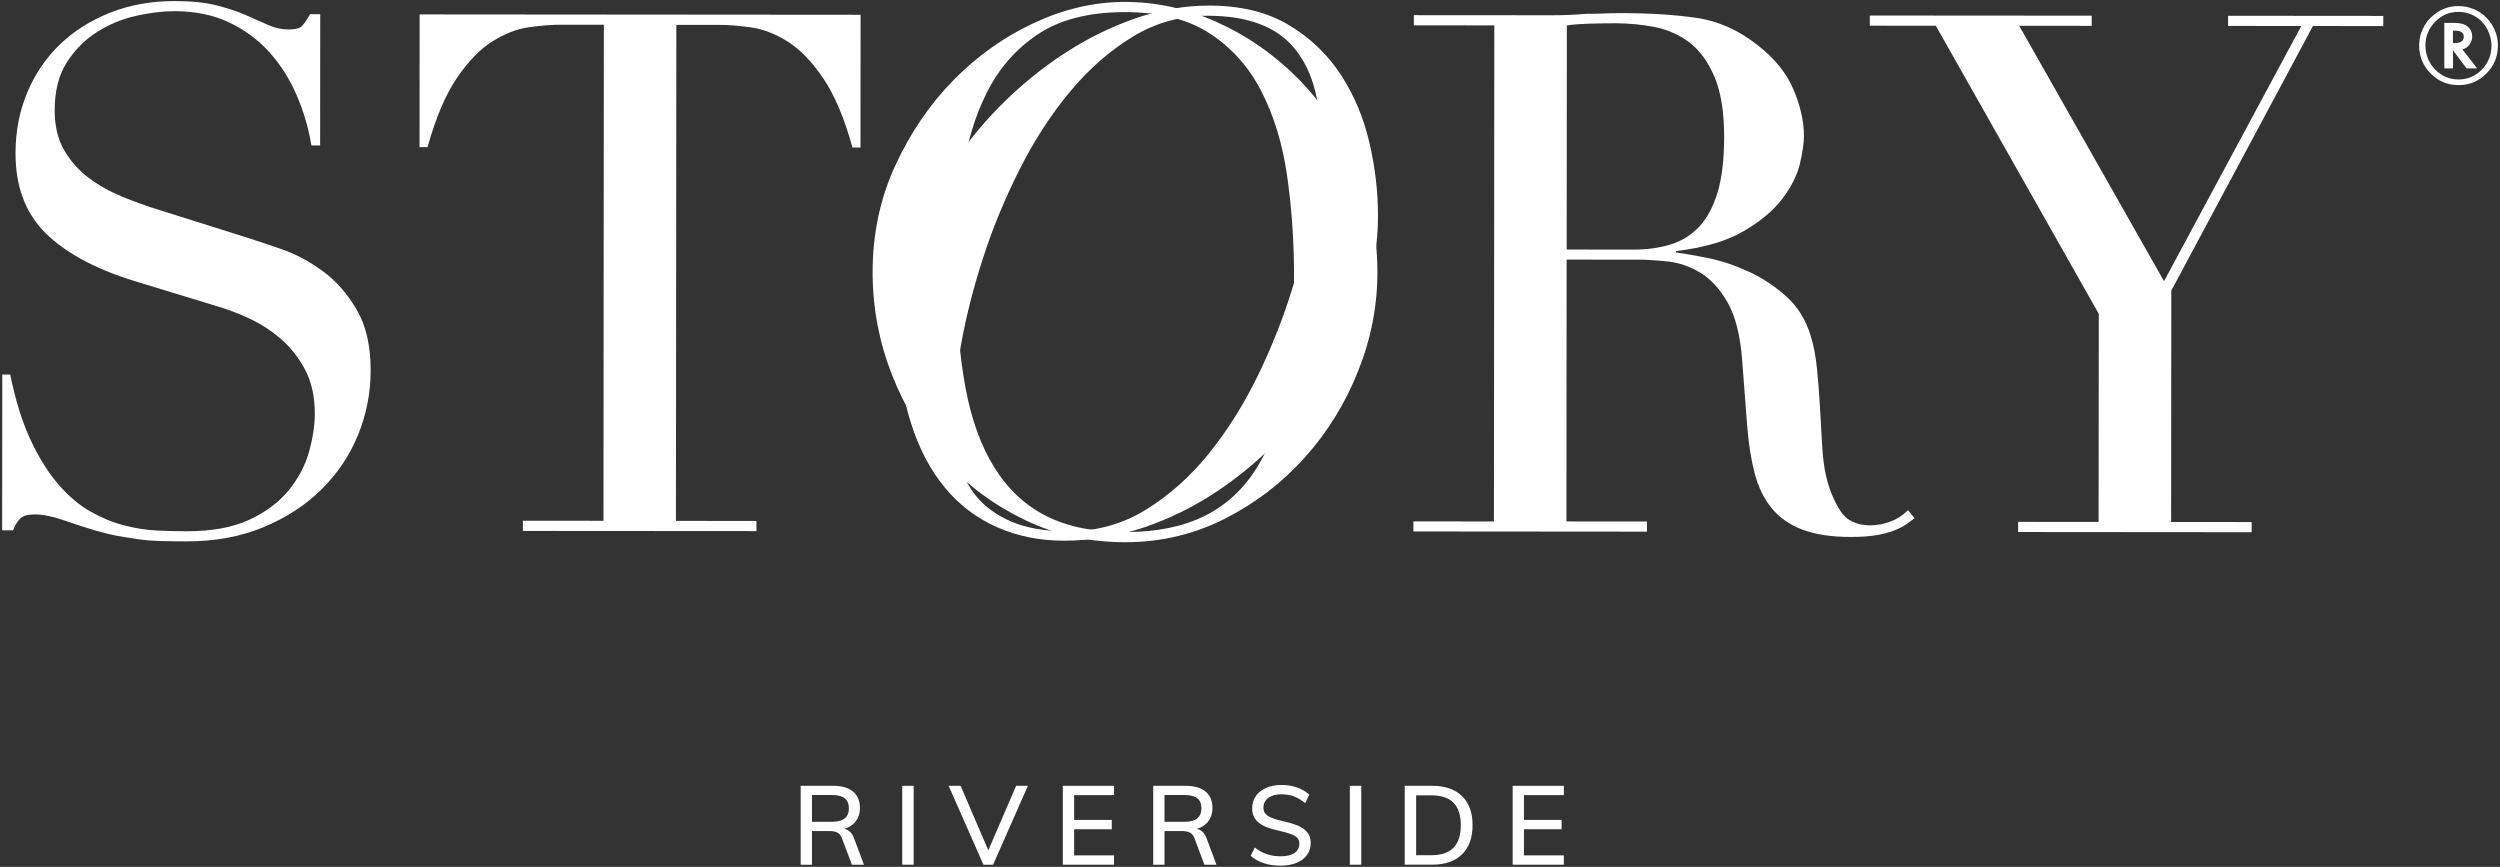
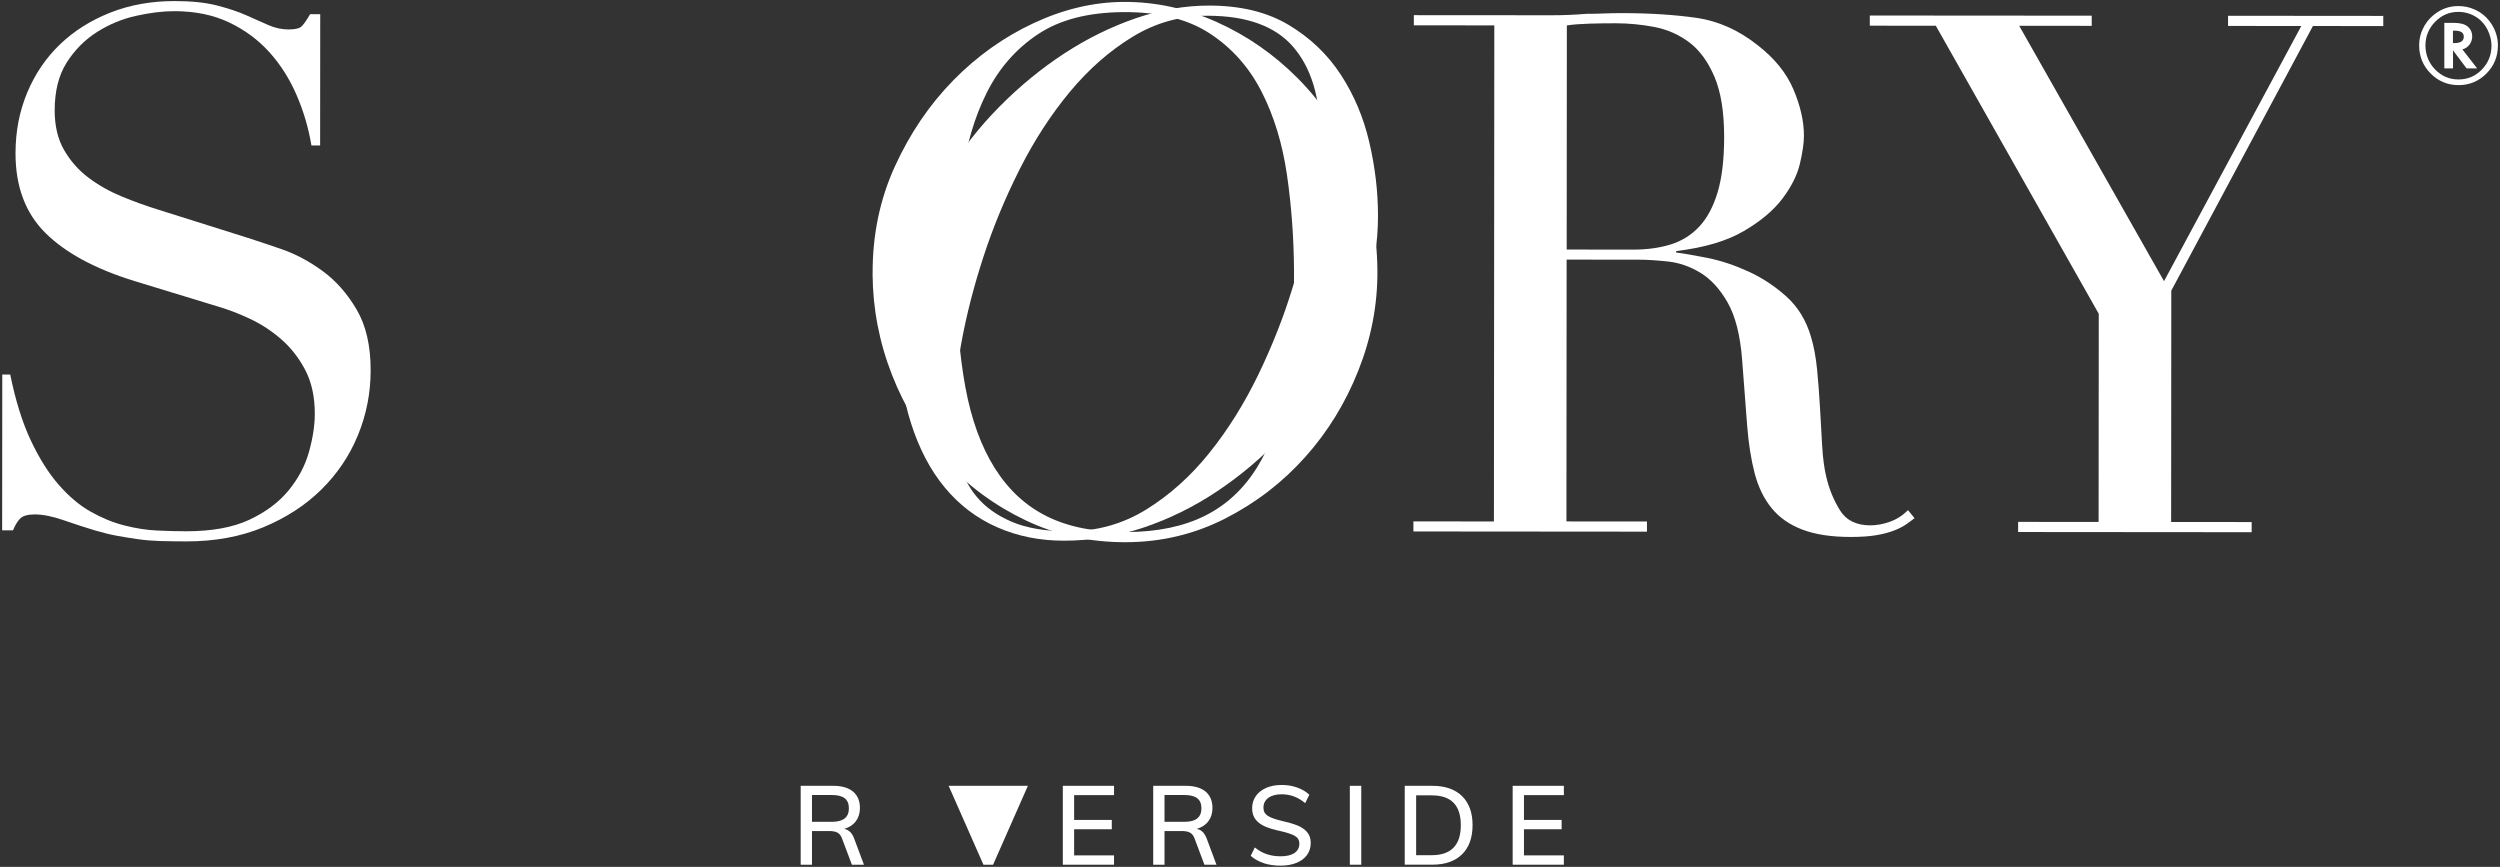
<svg xmlns="http://www.w3.org/2000/svg" width="770" height="267" viewBox="0 0 770 267" fill="none">
  <rect x="0" y="0" width="770" height="267" fill="#333333" stroke="none" />
  <path d="M268.77 84.36C268.7 72.45 270.98 61.42 275.62 51.26C280.25 41.11 286.23 32.29 293.56 24.8C300.89 17.31 309.16 11.42 318.37 7.12C327.58 2.82 336.8 0.65 346.03 0.59C355.86 0.54 365.44 2.6 374.77 6.79C384.1 10.98 392.43 16.78 399.78 24.18C407.12 31.59 413.01 40.34 417.46 50.44C421.91 60.54 424.17 71.55 424.24 83.46C424.3 93.89 422.35 104.1 418.38 114.1C414.42 124.1 408.96 132.99 402 140.77C395.04 148.56 386.85 154.86 377.42 159.68C367.99 164.5 357.84 166.94 346.97 167C335.8 167.06 325.43 164.81 315.88 160.25C306.32 155.69 298.06 149.59 291.09 141.96C284.12 134.33 278.67 125.5 274.74 115.47C270.81 105.44 268.82 95.06 268.75 84.34L268.77 84.36ZM294.46 84.21C294.54 97.61 295.5 109.3 297.34 119.27C299.18 129.24 302.21 137.56 306.42 144.23C310.63 150.91 316.01 155.87 322.59 159.1C329.16 162.34 337.28 163.93 346.97 163.88C356.5 163.83 364.57 162.14 371.18 158.83C377.78 155.52 383.16 150.5 387.29 143.77C391.42 137.05 394.35 128.69 396.08 118.71C397.81 108.72 398.64 97.03 398.56 83.62C398.5 73.35 397.78 63.41 396.38 53.81C394.98 44.21 392.37 35.67 388.53 28.17C384.69 20.67 379.37 14.71 372.57 10.28C365.77 5.85 356.93 3.67 346.06 3.73C335.19 3.79 326.38 6.07 319.63 10.58C312.88 15.09 307.63 21.11 303.87 28.65C300.11 36.19 297.59 44.77 296.31 54.38C295.02 63.99 294.41 73.94 294.47 84.21H294.46Z" fill="white" />
  <path d="M0.69 115.35H3.15C4.78 123.39 6.9 130.17 9.5 135.68C12.1 141.19 14.96 145.74 18.09 149.31C21.21 152.89 24.48 155.65 27.91 157.58C31.33 159.52 34.8 160.94 38.29 161.83C41.79 162.73 45.14 163.25 48.34 163.4C51.54 163.55 54.56 163.63 57.39 163.63C65.28 163.63 71.76 162.45 76.83 160.07C81.89 157.69 85.92 154.68 88.9 151.03C91.88 147.39 93.97 143.44 95.16 139.2C96.35 134.96 96.95 131.05 96.96 127.48C96.96 122.27 96 117.8 94.07 114.07C92.14 110.35 89.68 107.18 86.71 104.57C83.73 101.96 80.49 99.84 77 98.2C73.5 96.56 70.19 95.29 67.06 94.39L41.38 86.55C29.32 82.82 20.2 77.9 14.03 71.79C7.85 65.68 4.77 57.49 4.78 47.21C4.78 40.51 5.98 34.29 8.37 28.56C10.75 22.83 14.11 17.88 18.43 13.71C22.75 9.55 27.93 6.28 33.96 3.89C39.99 1.51 46.58 0.33 53.73 0.33C58.94 0.33 63.3 0.78 66.8 1.68C70.3 2.58 73.31 3.58 75.84 4.7C78.37 5.82 80.64 6.82 82.65 7.72C84.66 8.61 86.7 9.06 88.79 9.07C90.72 9.07 92.03 8.81 92.7 8.29C93.37 7.77 94.3 6.47 95.5 4.38H98.63L98.6 44.81H95.92C95.03 39.44 93.51 34.27 91.35 29.28C89.19 24.29 86.4 19.89 82.98 16.09C79.55 12.29 75.43 9.23 70.59 6.92C65.75 4.61 60.13 3.45 53.73 3.44C50.16 3.44 46.21 3.92 41.89 4.88C37.57 5.85 33.55 7.52 29.82 9.9C26.09 12.28 23 15.4 20.54 19.27C18.08 23.14 16.85 28.06 16.84 34.01C16.84 38.78 17.8 42.84 19.73 46.19C21.66 49.54 24.15 52.38 27.21 54.69C30.26 57 33.68 58.94 37.48 60.51C41.27 62.08 45.11 63.46 48.98 64.65L76 73.16C78.83 74.06 82.4 75.25 86.72 76.74C91.04 78.23 95.24 80.47 99.33 83.45C103.42 86.43 106.92 90.38 109.82 95.3C112.72 100.22 114.17 106.47 114.16 114.07C114.16 121.07 112.84 127.73 110.24 134.06C107.63 140.39 103.87 145.97 98.95 150.81C94.03 155.65 88.07 159.51 81.07 162.41C74.07 165.31 66.17 166.75 57.39 166.75C54.26 166.75 51.5 166.7 49.12 166.63C46.74 166.55 44.5 166.36 42.42 166.06C40.33 165.76 38.25 165.42 36.17 165.05C34.08 164.67 31.78 164.11 29.25 163.37C26.27 162.47 23.07 161.43 19.65 160.24C16.22 159.05 13.25 158.45 10.72 158.44C8.49 158.44 6.96 158.89 6.14 159.78C5.32 160.67 4.61 161.86 4.01 163.35H0.66L0.7 115.32L0.69 115.35Z" fill="white" />
-   <path d="M161.08 160.38L185.87 160.4L185.99 7.61H173.03C170.05 7.6 166.7 7.86 162.98 8.37C159.26 8.89 155.5 10.34 151.7 12.72C147.9 15.1 144.25 18.86 140.74 23.99C137.24 29.13 134.22 36.24 131.68 45.32H129.22L129.25 4.44L265.06 4.55L265.03 45.43H262.57C260.04 36.34 257.03 29.23 253.54 24.09C250.04 18.95 246.4 15.19 242.6 12.8C238.8 10.42 235.04 8.96 231.32 8.44C227.6 7.92 224.25 7.65 221.27 7.65H208.31L208.19 160.43L232.98 160.45V163.58L161.05 163.53V160.4L161.08 160.38Z" fill="white" />
  <path d="M280.79 77.37C283.48 69.03 287.09 61.11 291.64 53.59C296.19 46.07 301.59 39.15 307.85 32.83C314.11 26.51 320.78 21.04 327.85 16.43C334.93 11.82 342.27 8.22 349.86 5.61C357.46 3.01 364.98 1.71 372.43 1.72C382.11 1.72 390.26 3.71 396.88 7.66C403.5 11.61 408.86 16.72 412.95 22.98C417.04 29.24 419.98 36.2 421.76 43.87C423.54 51.54 424.43 59.1 424.42 66.54C424.42 74.58 423.18 82.66 420.72 90.77C418.26 98.89 414.82 106.62 410.43 113.99C406.03 121.36 400.78 128.24 394.67 134.64C388.56 141.04 381.93 146.62 374.78 151.38C367.63 156.14 360.06 159.86 352.1 162.53C344.13 165.2 335.98 166.54 327.64 166.53C320.19 166.53 313.35 165.14 307.09 162.38C300.84 159.62 295.48 155.56 291.02 150.19C286.56 144.82 283.06 138.16 280.54 130.19C278.01 122.22 276.76 113.03 276.76 102.6C276.76 94.11 278.11 85.7 280.8 77.36L280.79 77.37ZM295.25 141.72C296.29 146.04 298.15 149.8 300.83 153.01C303.51 156.22 307.11 158.79 311.66 160.72C316.2 162.66 321.97 163.63 328.97 163.64C337.75 163.64 345.76 161.42 352.99 156.96C360.21 152.5 366.7 146.7 372.44 139.55C378.18 132.41 383.21 124.37 387.54 115.44C391.86 106.51 395.41 97.5 398.17 88.42C400.93 79.34 403.02 70.67 404.44 62.4C405.86 54.13 406.57 47.18 406.58 41.52C406.58 29.9 403.84 20.89 398.34 14.48C392.84 8.08 384.05 4.86 371.99 4.85C363.65 4.85 355.94 7 348.87 11.31C341.79 15.62 335.35 21.28 329.53 28.27C323.72 35.27 318.57 43.19 314.1 52.05C309.62 60.91 305.89 69.91 302.91 79.07C299.92 88.23 297.64 97.12 296.07 105.76C294.5 114.4 293.71 121.92 293.71 128.32C293.71 132.94 294.22 137.41 295.26 141.72H295.25Z" fill="white" />
  <path d="M435.34 160.59L460.13 160.61L460.25 7.82L435.46 7.8V4.67L477.9 4.7C479.69 4.7 481.48 4.67 483.26 4.59C485.05 4.52 486.84 4.41 488.62 4.26C490.41 4.26 492.2 4.23 493.98 4.15C495.77 4.08 497.55 4.04 499.34 4.04C508.12 4.04 515.87 4.54 522.57 5.51C529.27 6.49 535.52 9.29 541.33 13.9C546.54 17.93 550.22 22.47 552.38 27.54C554.53 32.61 555.62 37.37 555.61 41.84C555.61 44.08 555.19 46.94 554.37 50.44C553.54 53.94 551.75 57.51 549 61.16C546.24 64.81 542.25 68.16 537.04 71.2C531.82 74.25 524.89 76.29 516.26 77.33V77.78C518.64 78.08 521.88 78.64 525.97 79.46C530.07 80.28 534.23 81.67 538.47 83.6C542.72 85.54 546.62 88.11 550.2 91.32C553.77 94.53 556.3 98.66 557.78 103.72C558.68 106.7 559.3 110.09 559.67 113.89C560.04 117.69 560.34 121.59 560.56 125.61C560.78 129.63 561 133.51 561.22 137.23C561.44 140.96 561.84 144.08 562.43 146.61C563.32 150.49 564.73 153.98 566.67 157.11C568.6 160.24 571.73 161.81 576.05 161.81C577.98 161.81 579.99 161.44 582.08 160.7C584.16 159.96 586.02 158.77 587.67 157.13L589.68 159.59C588.93 160.19 588.07 160.82 587.11 161.49C586.14 162.16 584.91 162.79 583.43 163.38C581.94 163.97 580.11 164.46 577.95 164.83C575.79 165.2 573.15 165.38 570.02 165.38C564.06 165.38 559.11 164.63 555.17 163.13C551.23 161.64 548.06 159.44 545.68 156.53C543.3 153.62 541.56 150.05 540.44 145.8C539.33 141.55 538.55 136.6 538.11 130.94L536.56 110.61C535.97 103.17 534.49 97.36 532.11 93.18C529.73 89.01 526.94 85.96 523.74 84.02C520.54 82.08 517.23 80.93 513.8 80.55C510.37 80.18 507.4 79.99 504.86 79.98L482.52 79.96L482.46 160.6L507.26 160.62V163.75L435.33 163.69V160.56L435.34 160.59ZM482.54 76.86L503.09 76.88C507.26 76.88 511.06 76.36 514.48 75.32C517.9 74.28 520.85 72.46 523.31 69.86C525.77 67.26 527.67 63.72 529.02 59.25C530.36 54.78 531.03 49.13 531.04 42.27C531.04 34.53 530.05 28.31 528.04 23.62C526.03 18.93 523.43 15.39 520.23 13C517.03 10.62 513.46 9.05 509.51 8.3C505.56 7.55 501.65 7.18 497.78 7.17C495.1 7.17 492.38 7.2 489.63 7.28C486.87 7.36 484.53 7.54 482.59 7.83L482.54 76.85V76.86Z" fill="white" />
  <path d="M621.57 160.74L646.37 160.76L646.42 96.65L596.23 7.93L575.9 7.91V4.78L644.25 4.83V7.96L621.91 7.94L666.52 86.6L708.8 8.01L686.24 7.99V4.86L734.05 4.9V8.03L712.38 8.01L668.76 89.51L668.71 160.77L693.51 160.79V163.92L621.58 163.86V160.73L621.57 160.74Z" fill="white" />
  <path d="M769.35 14.03C769.35 17.41 768.17 20.29 765.81 22.66C763.45 25.03 760.59 26.22 757.24 26.22C753.89 26.22 751.02 25.03 748.64 22.64C746.28 20.26 745.1 17.38 745.1 13.99C745.1 12.11 745.48 10.4 746.25 8.85C747.03 7.2 748.11 5.81 749.49 4.67C751.75 2.8 754.29 1.87 757.11 1.87C758.98 1.87 760.67 2.22 762.18 2.93C764.33 3.87 766.06 5.36 767.38 7.4C768.7 9.45 769.36 11.66 769.36 14.02L769.35 14.03ZM757.14 3.66C754.37 3.66 752 4.68 750.02 6.72C748.03 8.77 747.04 11.2 747.04 14.02C747.04 16.84 748.04 19.36 750.02 21.41C752 23.45 754.4 24.47 757.23 24.47C760.06 24.47 762.42 23.46 764.41 21.43C766.39 19.39 767.38 16.92 767.38 14.04C767.38 12.49 766.99 10.9 766.21 9.25C765.44 7.7 764.42 6.48 763.15 5.57C761.36 4.3 759.36 3.66 757.14 3.66ZM758.41 15.21L762.97 21.07H759.7L755.53 15.51V21.07H752.85V7.04H755.65C757.61 7.04 759.04 7.39 759.94 8.09C760.94 8.9 761.44 9.95 761.44 11.26C761.44 12.14 761.17 12.95 760.64 13.7C760.11 14.43 759.42 14.91 758.59 15.15L758.41 15.21ZM755.52 13.27H755.97C757.89 13.27 758.85 12.61 758.85 11.29C758.85 10.06 757.92 9.44 756.06 9.44H755.51V13.27H755.52Z" fill="white" />
  <path d="M266.1 266.33H262.38L259.34 258.24C259.02 257.38 258.55 256.78 257.94 256.45C257.33 256.12 256.48 255.96 255.41 255.96H250.09V266.33H246.61V242.03H256.61C259.27 242.03 261.31 242.62 262.73 243.8C264.15 244.98 264.86 246.68 264.86 248.88C264.86 250.47 264.44 251.83 263.6 252.94C262.76 254.06 261.56 254.84 260.02 255.3C261.43 255.55 262.45 256.55 263.09 258.3L266.09 266.32L266.1 266.33ZM256.2 253.12C257.97 253.12 259.29 252.77 260.16 252.08C261.02 251.39 261.46 250.35 261.46 248.96C261.46 247.57 261.03 246.54 260.18 245.87C259.33 245.2 258 244.86 256.2 244.86H250.09V253.12H256.2Z" fill="white" />
-   <path d="M277.89 242.03H281.41V266.33H277.89V242.03Z" fill="white" />
-   <path d="M316.59 242.03L305.87 266.33H302.9L292.18 242.03H295.87L304.4 261.89L312.97 242.03H316.59Z" fill="white" />
+   <path d="M316.59 242.03L305.87 266.33H302.9L292.18 242.03H295.87L312.97 242.03H316.59Z" fill="white" />
  <path d="M327.35 242.03H343.12V244.9H330.83V252.54H342.43V255.41H330.83V263.46H343.12V266.33H327.35V242.03Z" fill="white" />
  <path d="M374.68 266.33H370.96L367.92 258.24C367.6 257.38 367.13 256.78 366.52 256.45C365.91 256.12 365.06 255.96 363.99 255.96H358.67V266.33H355.19V242.03H365.19C367.85 242.03 369.89 242.62 371.31 243.8C372.73 244.98 373.44 246.68 373.44 248.88C373.44 250.47 373.02 251.83 372.18 252.94C371.34 254.06 370.14 254.84 368.6 255.3C370.01 255.55 371.03 256.55 371.67 258.3L374.67 266.32L374.68 266.33ZM364.78 253.12C366.55 253.12 367.87 252.77 368.74 252.08C369.6 251.39 370.04 250.35 370.04 248.96C370.04 247.57 369.61 246.54 368.76 245.87C367.91 245.2 366.58 244.86 364.78 244.86H358.67V253.12H364.78Z" fill="white" />
  <path d="M389.26 265.85C387.7 265.35 386.35 264.6 385.22 263.6L386.48 261.01C387.66 261.97 388.89 262.66 390.17 263.09C391.44 263.52 392.88 263.74 394.47 263.74C396.29 263.74 397.7 263.4 398.7 262.72C399.7 262.04 400.2 261.07 400.2 259.82C400.2 258.77 399.73 257.98 398.8 257.45C397.87 256.91 396.39 256.42 394.36 255.97C392.43 255.56 390.85 255.09 389.62 254.55C388.39 254.01 387.42 253.3 386.72 252.4C386.02 251.5 385.66 250.35 385.66 248.94C385.66 247.53 386.04 246.28 386.79 245.2C387.54 244.12 388.6 243.28 389.98 242.67C391.36 242.07 392.94 241.77 394.74 241.77C396.54 241.77 398.04 242.03 399.53 242.56C401.02 243.09 402.27 243.82 403.27 244.78L402.01 247.37C400.89 246.44 399.75 245.75 398.56 245.31C397.37 244.87 396.11 244.64 394.77 244.64C393.02 244.64 391.64 245.01 390.64 245.75C389.64 246.49 389.14 247.5 389.14 248.77C389.14 249.86 389.58 250.69 390.45 251.26C391.33 251.83 392.73 252.34 394.66 252.8C396.69 253.26 398.32 253.73 399.58 254.23C400.83 254.73 401.83 255.41 402.58 256.28C403.33 257.15 403.71 258.26 403.71 259.62C403.71 260.98 403.33 262.26 402.58 263.31C401.83 264.36 400.75 265.17 399.35 265.75C397.95 266.33 396.31 266.62 394.42 266.62C392.53 266.62 390.81 266.37 389.25 265.87L389.26 265.85Z" fill="white" />
  <path d="M415.75 242.03H419.27V266.33H415.75V242.03Z" fill="white" />
  <path d="M432.66 242.03H441.16C445.1 242.03 448.14 243.09 450.31 245.2C452.47 247.32 453.55 250.3 453.55 254.14C453.55 257.98 452.47 261.01 450.31 263.13C448.15 265.25 445.1 266.32 441.16 266.32H432.66V242.02V242.03ZM440.95 263.4C446.93 263.4 449.93 260.32 449.93 254.15C449.93 247.98 446.94 244.97 440.95 244.97H436.17V263.4H440.95Z" fill="white" />
  <path d="M465.9 242.03H481.67V244.9H469.38V252.54H480.98V255.41H469.38V263.46H481.67V266.33H465.9V242.03Z" fill="white" />
</svg>